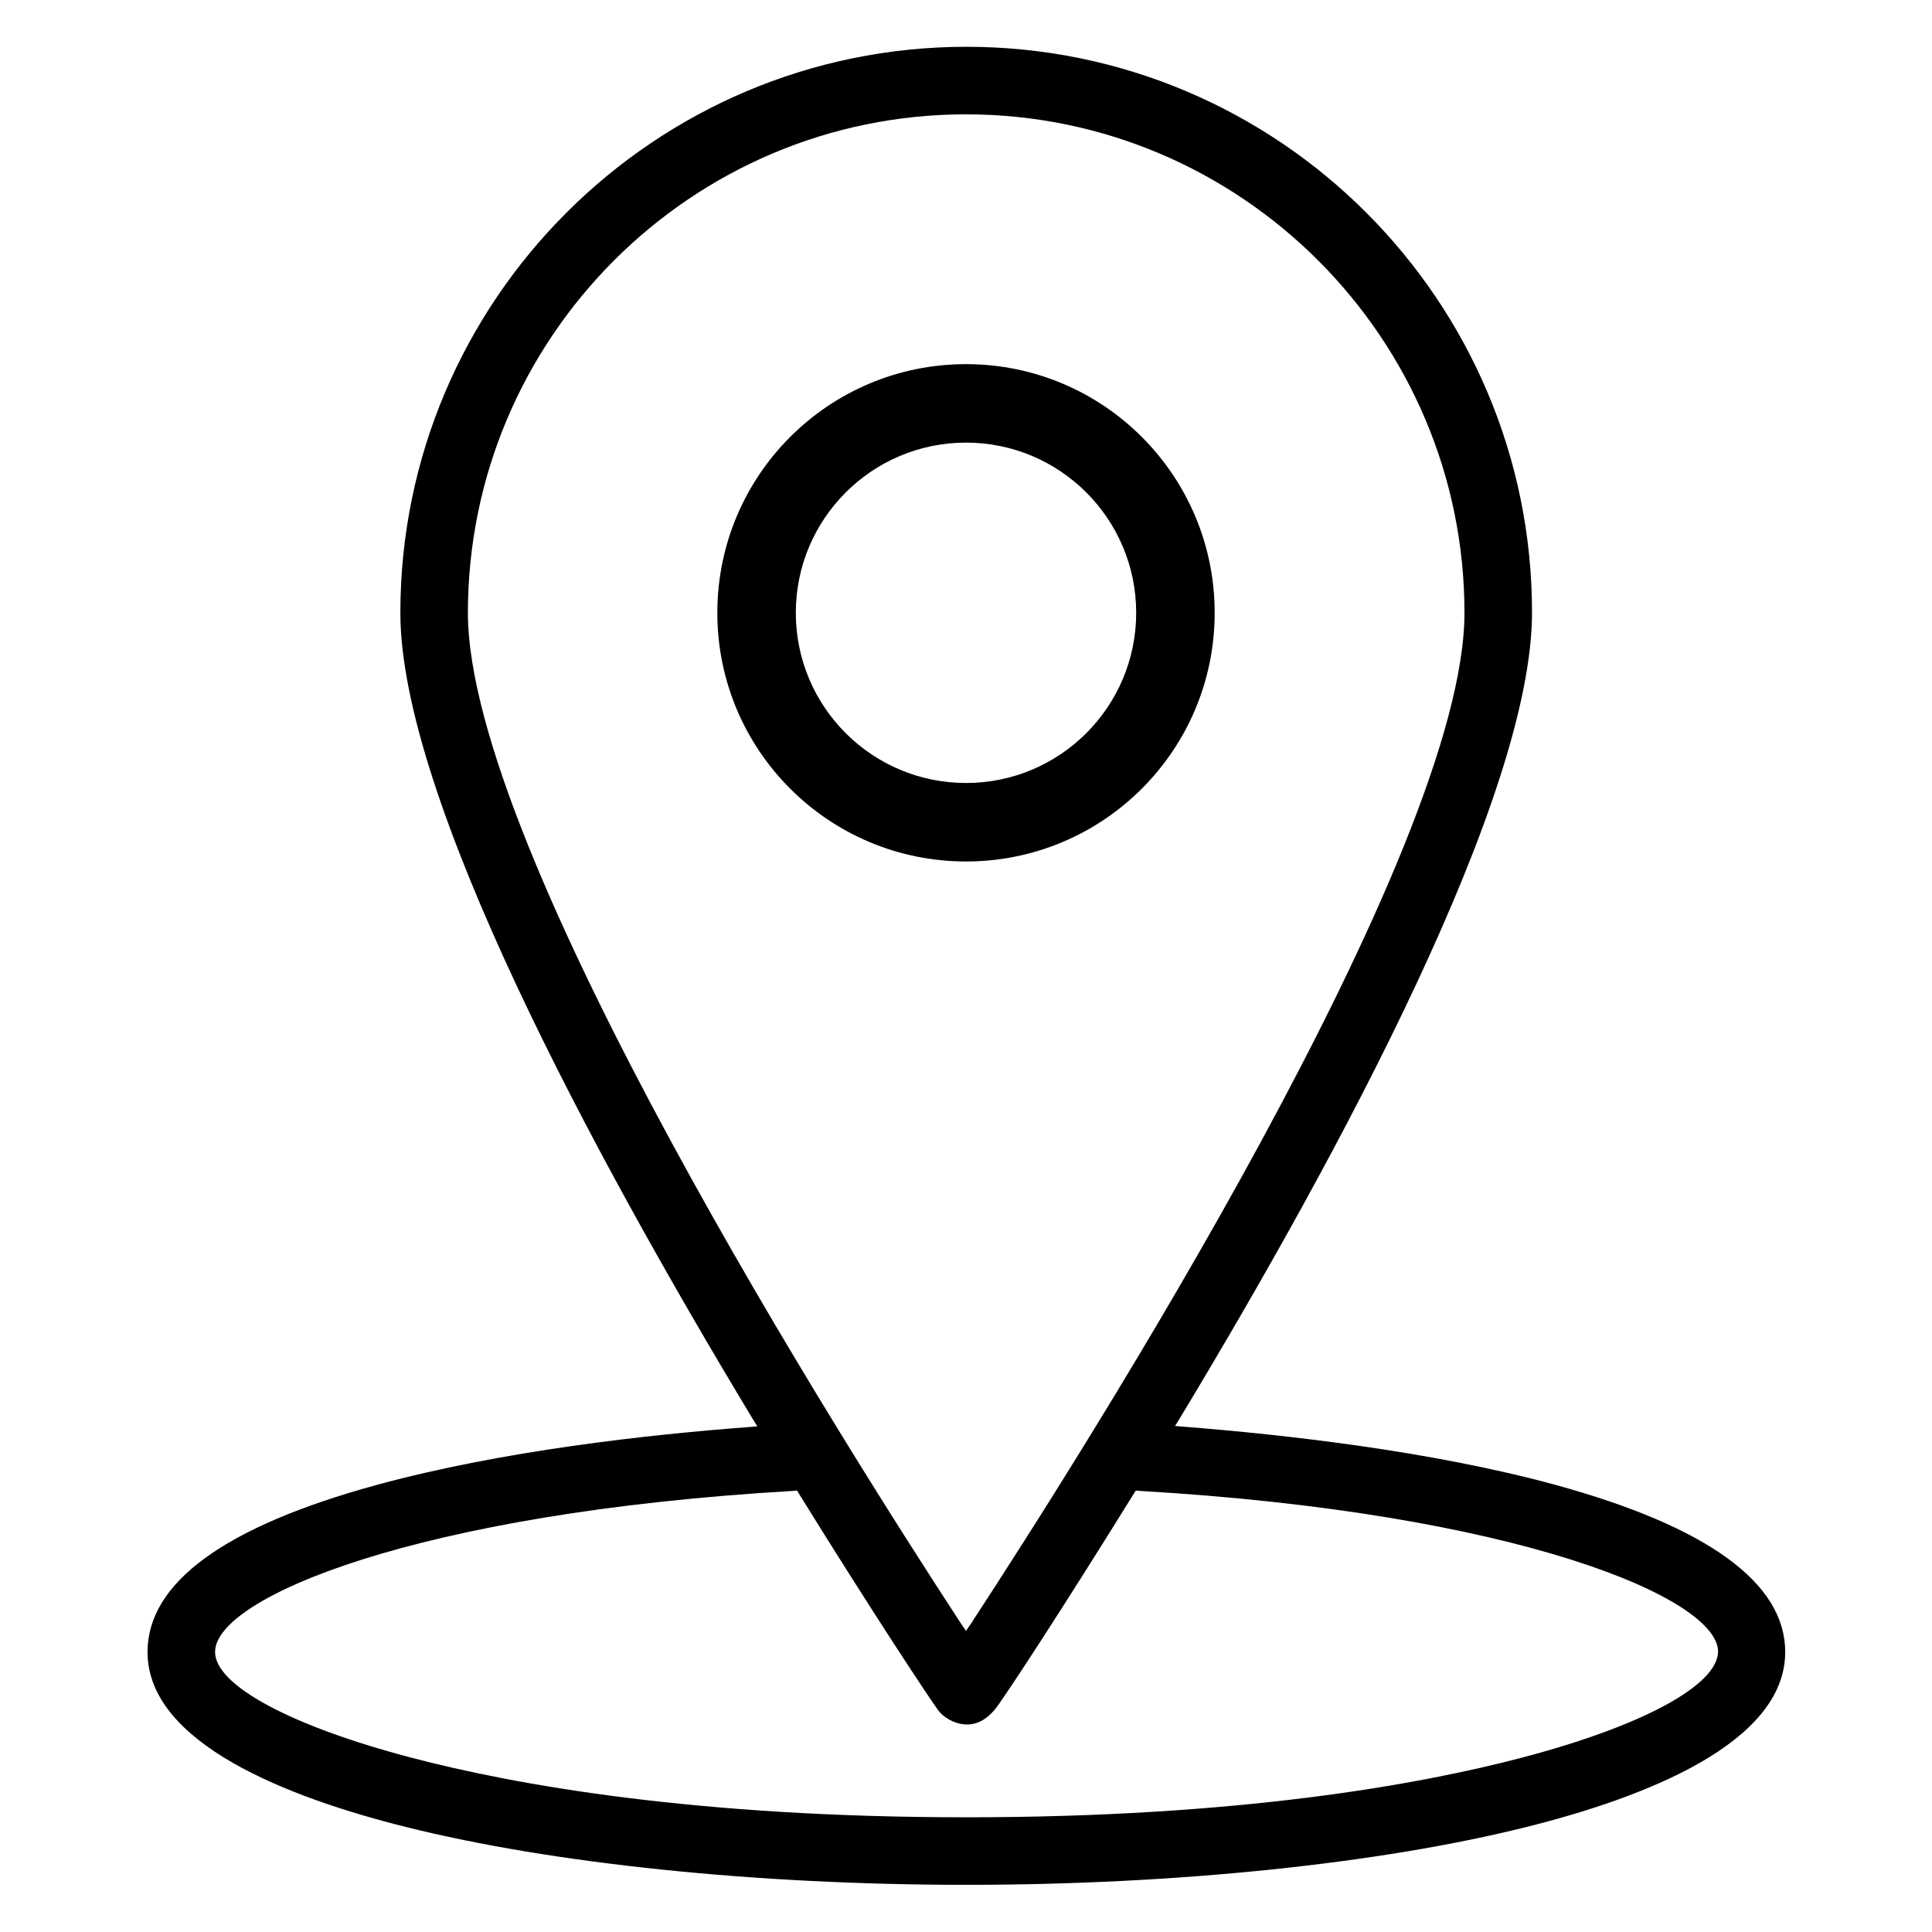
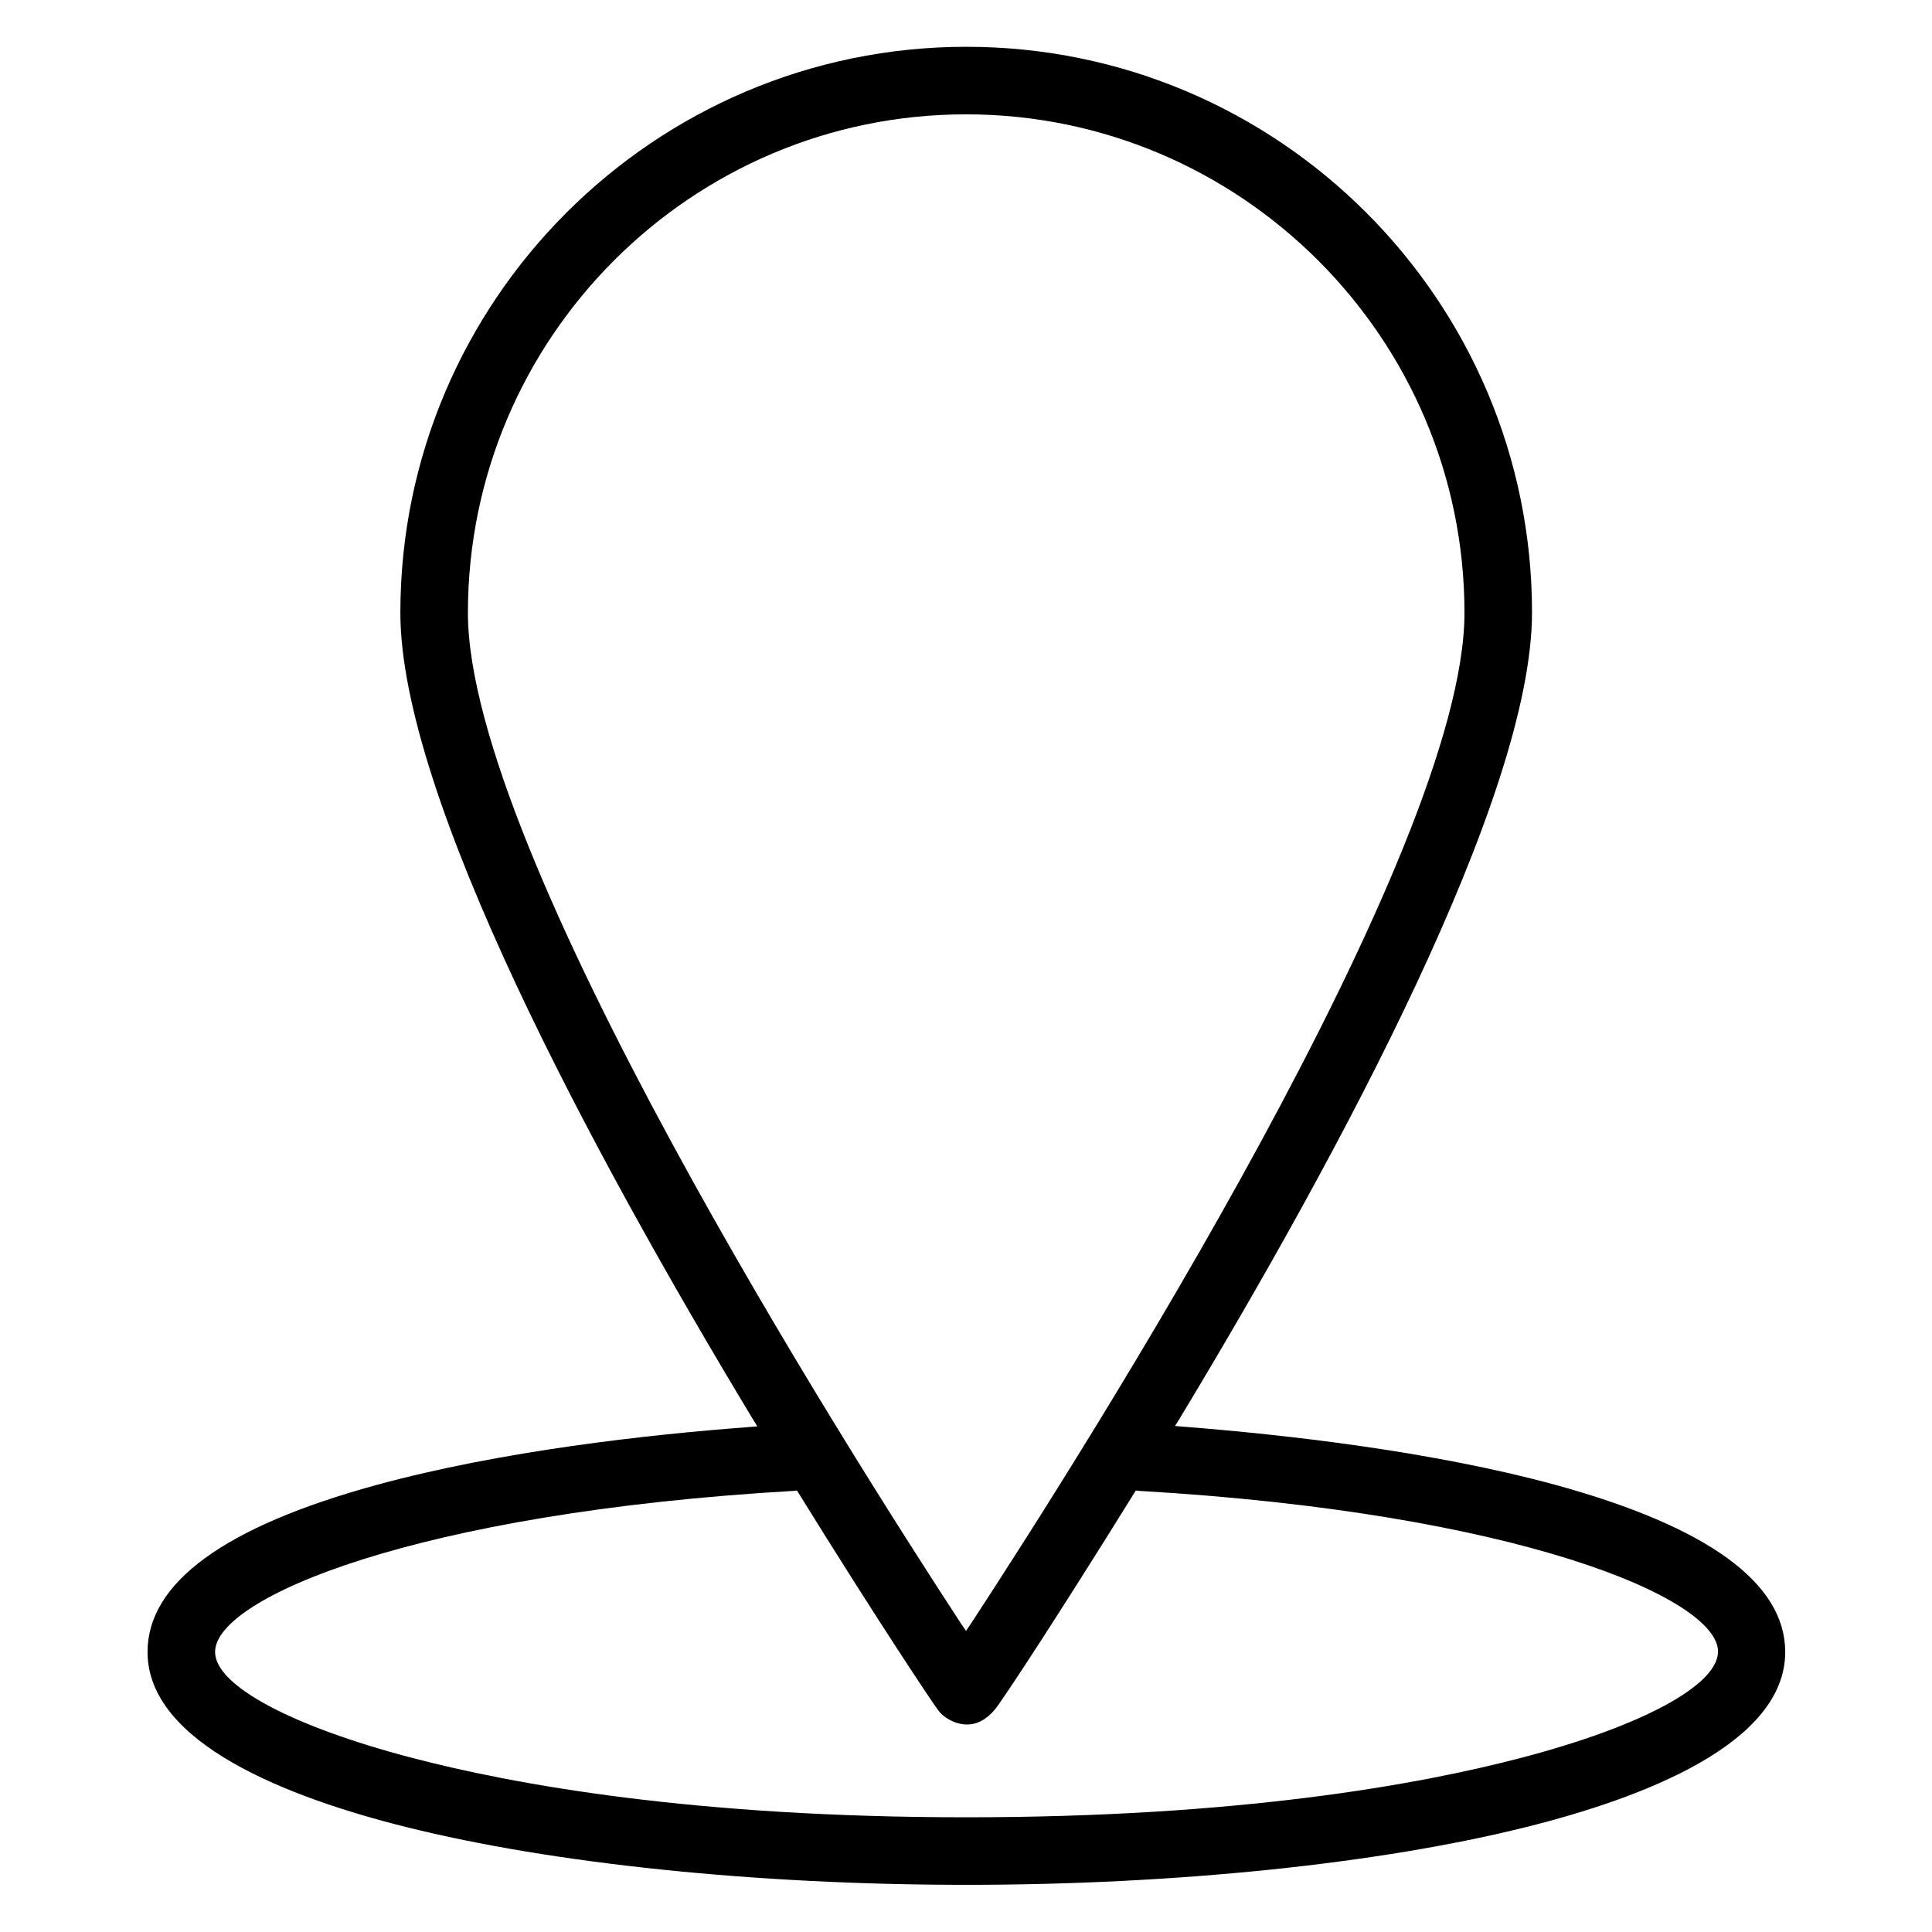
<svg xmlns="http://www.w3.org/2000/svg" version="1.1" id="Layer_1" x="0px" y="0px" viewBox="0 0 512 512" style="enable-background:new 0 0 512 512;" xml:space="preserve">
  <style type="text/css">
	.st0{fill:#000;}
</style>
  <g>
    <path class="st0" d="M99.9,393.5c-40.3,11-60.8,25.9-60.8,44.3c0,24.2,37.3,38.6,68.6,46.4c38.8,9.7,92.9,15.3,148.4,15.3   c55.4,0,109.5-5.6,148.3-15.3c31.3-7.8,68.7-22.2,68.7-46.4c0-18.3-20.5-33.2-60.9-44.3c-33.1-9-71.8-13.3-98.4-15.4l-2.4-0.2   l1.3-2.1c42.6-70.6,93.3-164.9,93.3-213.5c0-82.7-67.2-149.9-149.9-149.9S106.1,79.7,106.1,162.4c0,48.6,50.7,142.9,93.3,213.5   l1.3,2.1l-2.4,0.2C171.6,380.2,132.9,384.5,99.9,393.5z M124,162.4c0-72.8,59.2-132.1,132-132.1c72.8,0,132.1,59.3,132.1,132.1   c0,63.3-100.2,221.1-130.8,267.9l-1.3,1.9l-1.3-1.9C224.1,383.5,124,225.8,124,162.4z M210.3,395.1l0.9-0.1l0.5,0.8   c20,32.3,34.9,54.7,36.9,57.4c1.3,1.8,4.2,3.7,7.4,3.8c2.8,0.1,5.3-1.2,7.6-3.9c2.1-2.5,17.5-26,36.9-57.3l0.5-0.8l0.9,0.1   c100.1,5.8,153.4,28.4,153.4,42.6c-0.1,8.9-20,19.7-52,28.1c-27.4,7.2-75.2,15.8-147.2,15.8c-71.9,0-119.7-8.6-147.1-15.8   c-32-8.4-52-19.2-52-28C56.9,423.5,110.2,400.9,210.3,395.1z" />
    <g>
-       <path class="st0" d="M321.9,162.4c0-36.4-29.5-65.9-65.9-65.9c-36.4,0-65.9,29.5-65.9,65.9c0,36.4,29.5,65.9,65.9,65.9    C292.4,228.3,321.9,198.8,321.9,162.4z M210.9,162.4c0-24.9,20.2-45.1,45.1-45.1s45.1,20.2,45.1,45.1c0,24.9-20.2,45.1-45.1,45.1    C231.1,207.5,210.9,187.3,210.9,162.4z" />
-     </g>
+       </g>
  </g>
</svg>